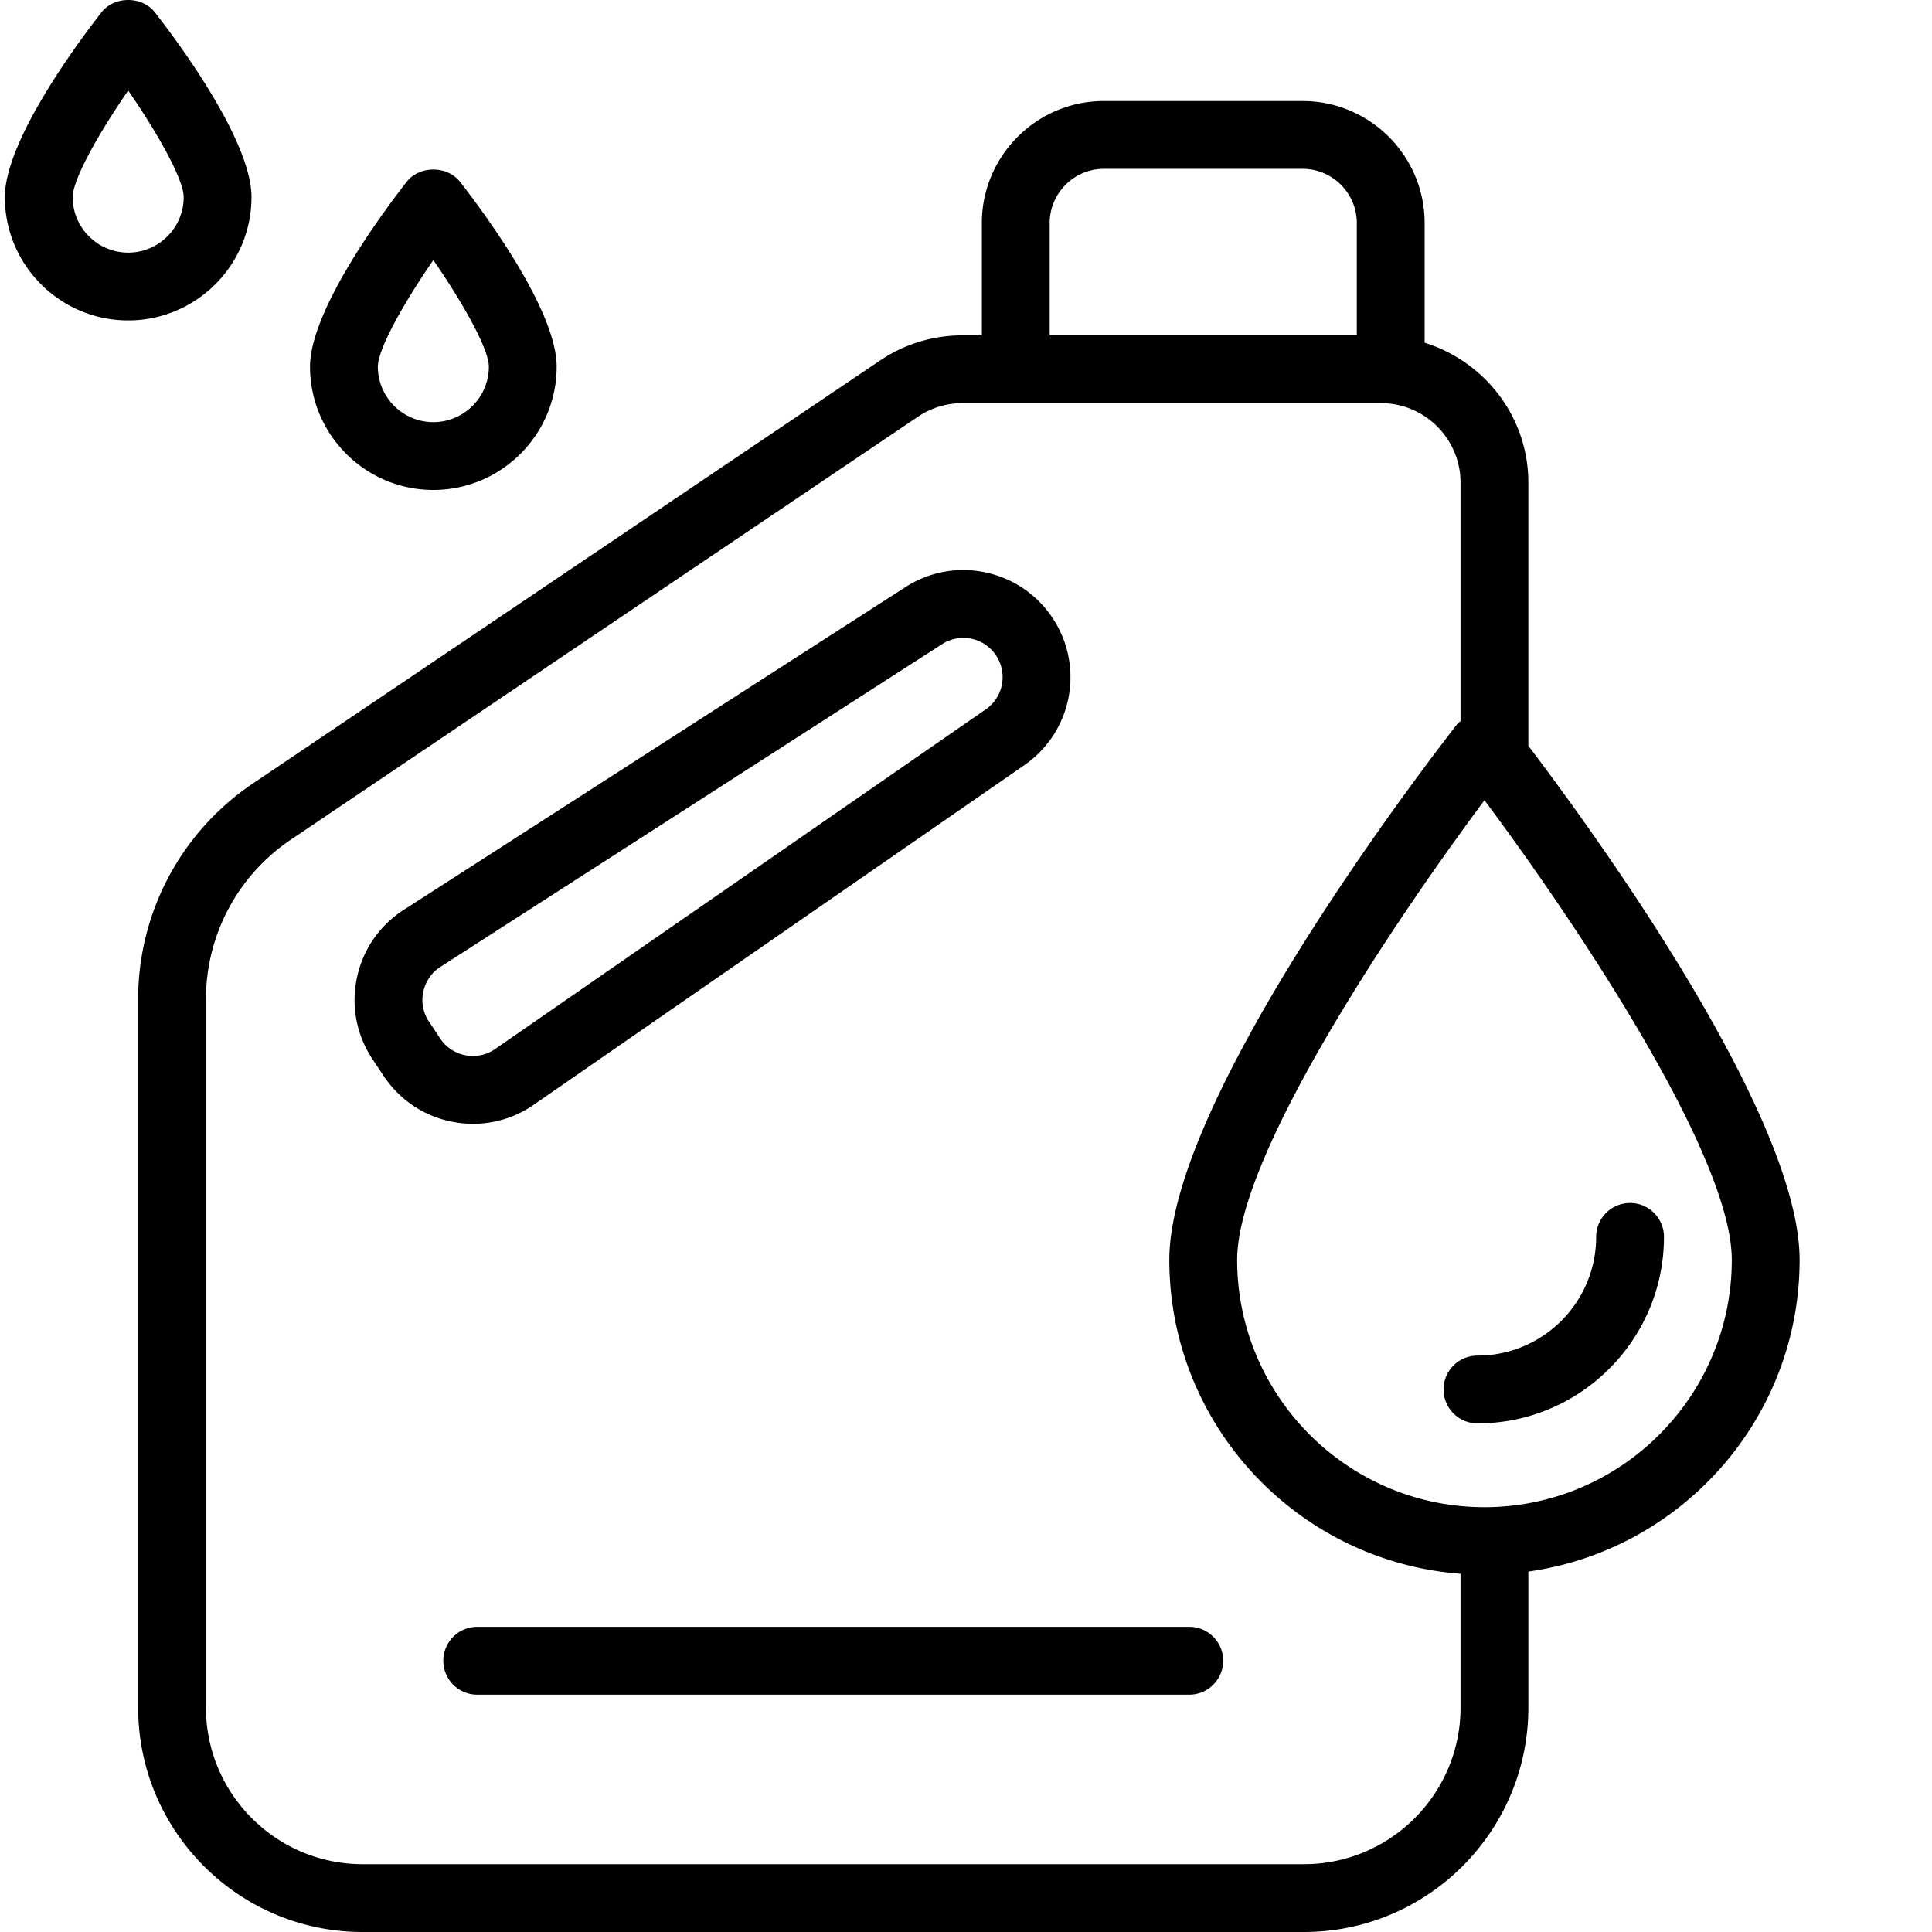
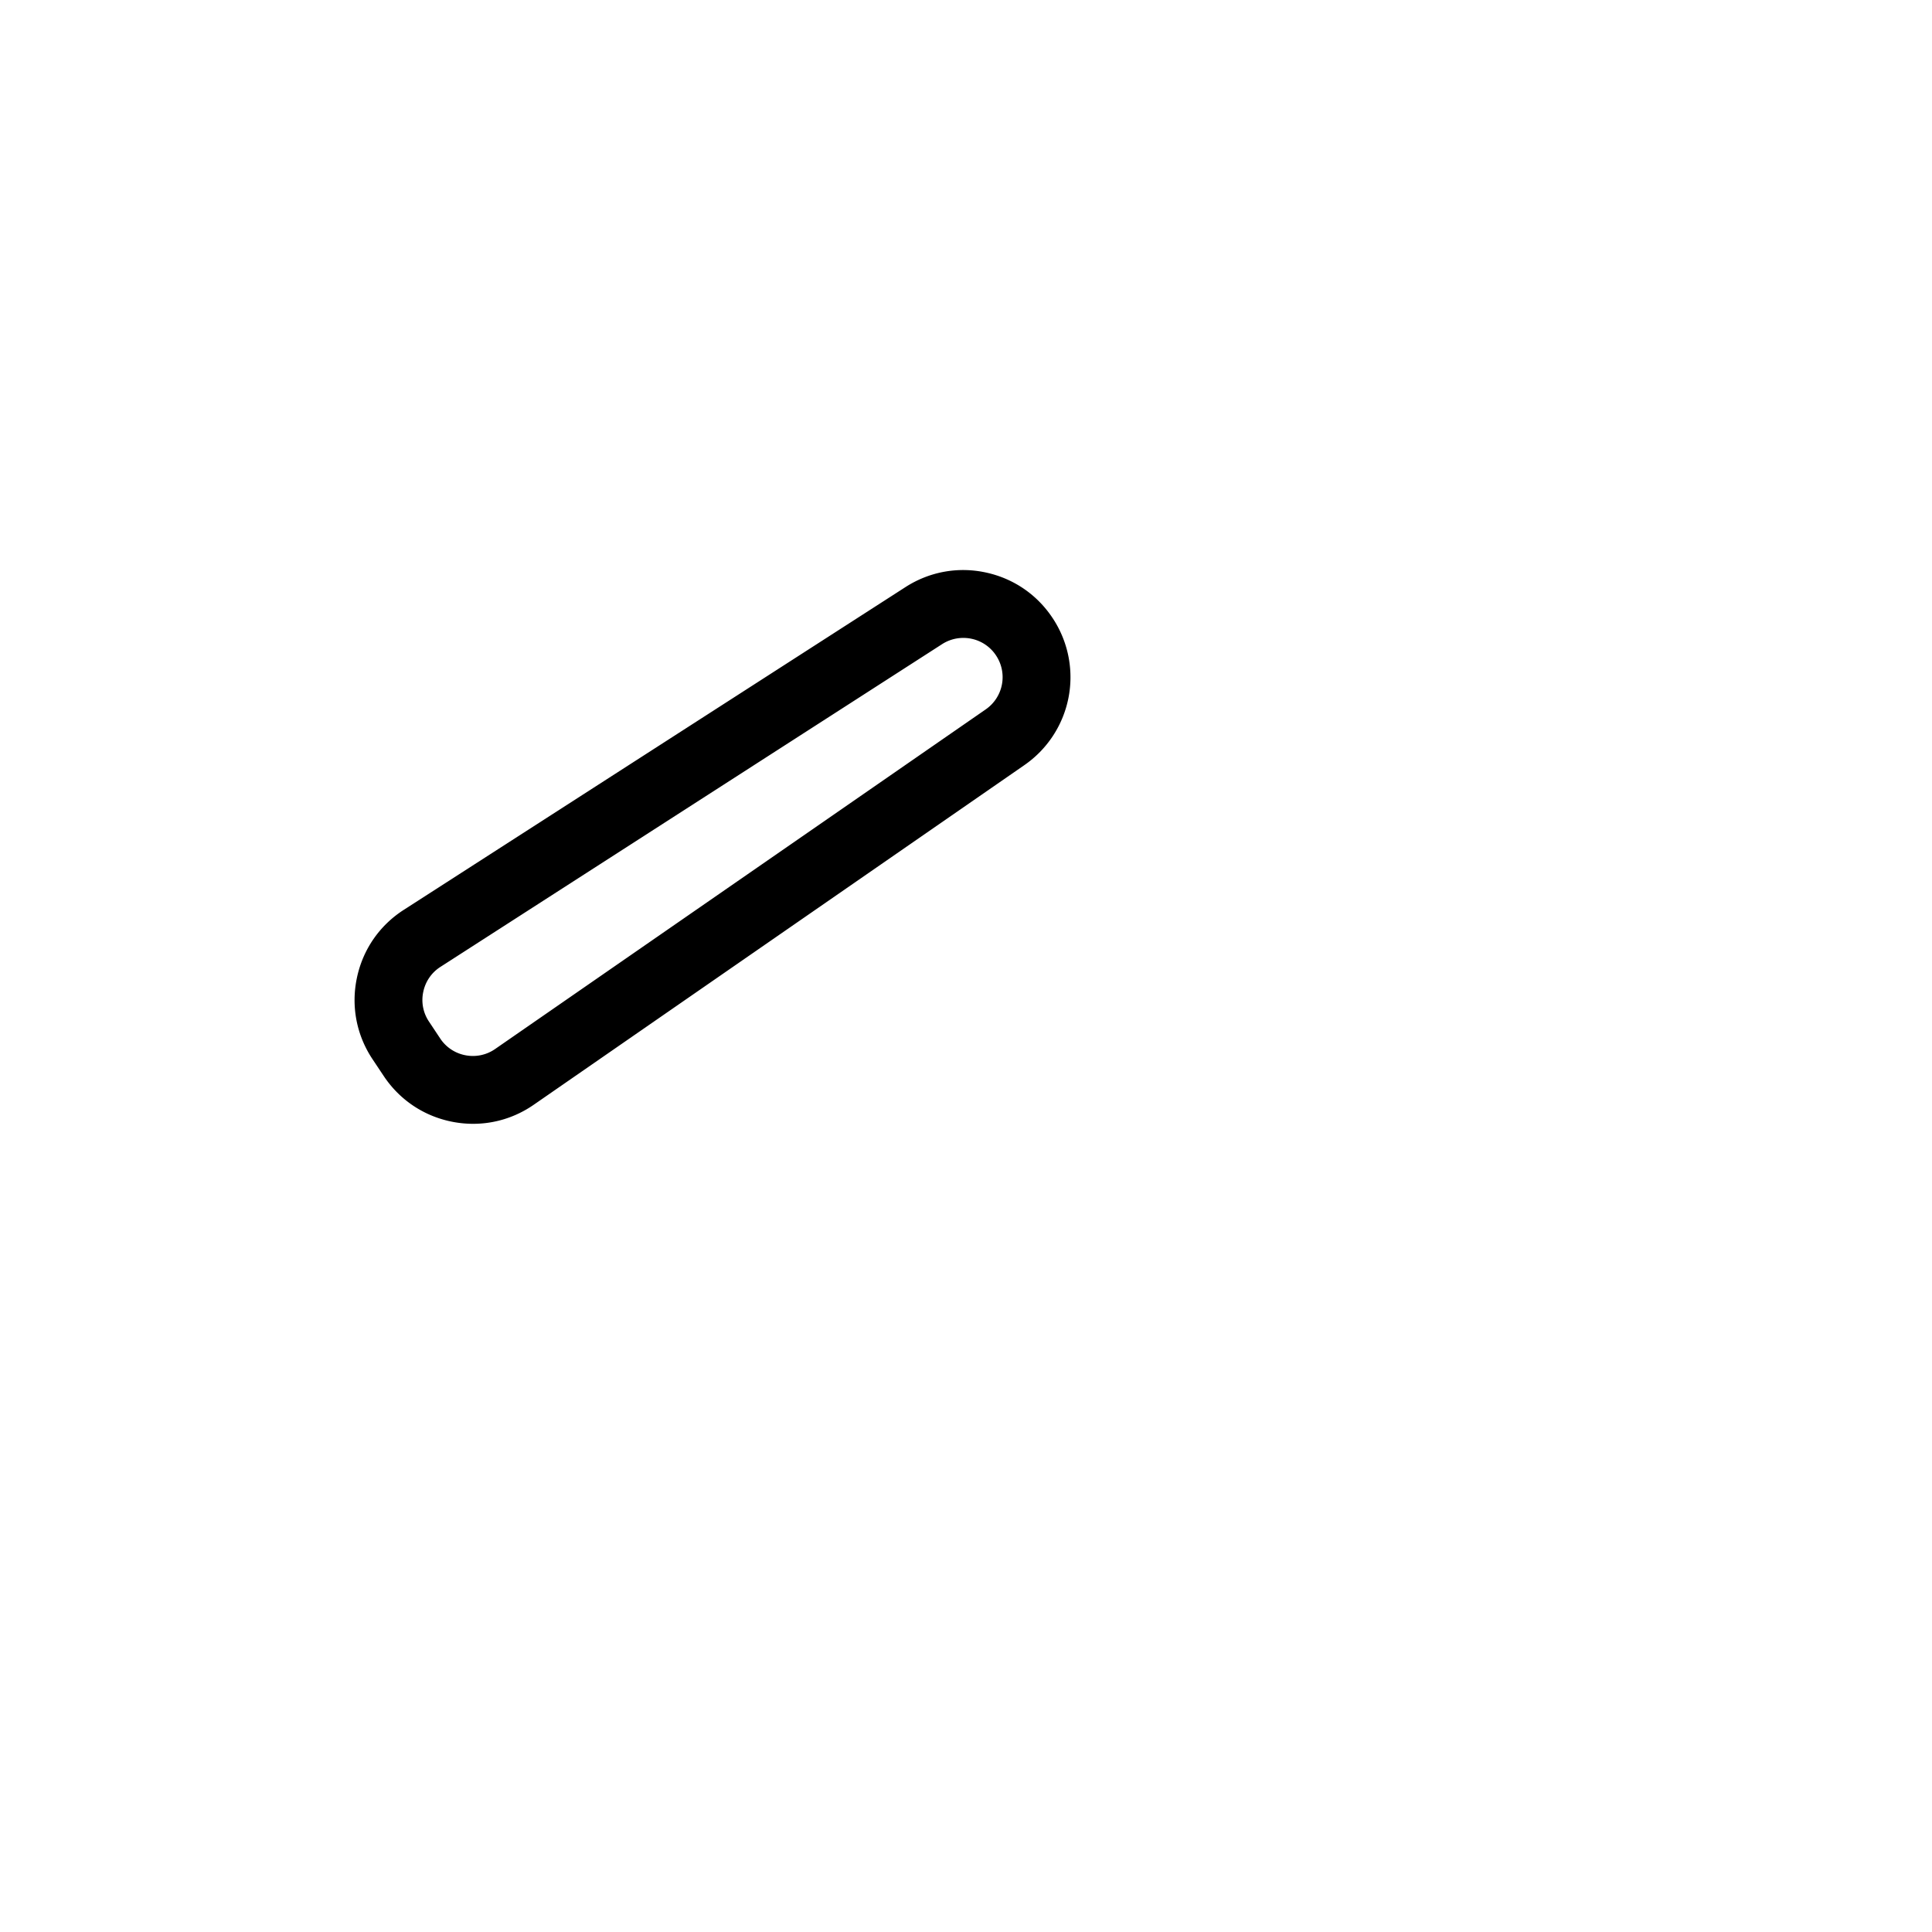
<svg xmlns="http://www.w3.org/2000/svg" version="1.1" width="512" height="512" x="0" y="0" viewBox="0 0 388 388.978" style="enable-background:new 0 0 512 512" xml:space="preserve" class="">
  <g>
    <path d="M94.766 226.262c4.332 0 8.566-1.313 12.21-3.84l98.762-68.367a21.513 21.513 0 0 0 5.953-29.227c-3.093-4.894-7.906-8.285-13.558-9.535-5.64-1.262-11.453-.223-16.328 2.914L80.793 183.191c-4.902 3.153-8.25 8.028-9.434 13.73-1.187 5.7-.062 11.509 3.16 16.34l2.258 3.391c3.235 4.852 8.168 8.125 13.895 9.22 1.367.26 2.734.39 4.094.39zm-6.621-17.172-2.258-3.399a7.779 7.779 0 0 1-1.16-5.984 7.843 7.843 0 0 1 3.449-5.035l101.015-64.984a7.872 7.872 0 0 1 4.262-1.254c.57 0 1.152.058 1.727.187a7.847 7.847 0 0 1 4.965 3.496 7.882 7.882 0 0 1-2.18 10.711l-98.758 68.367a7.836 7.836 0 0 1-5.973 1.266 7.83 7.83 0 0 1-5.09-3.371zm0 0" fill="#000000" opacity="1" data-original="#000000" />
-     <path d="M361.832 253.648c0-29.187-41.496-86.203-54.613-103.5V97.18c0-13.282-8.828-24.414-20.88-28.18V44.914c0-13.55-11.027-24.574-24.573-24.574h-40c-13.547 0-24.575 11.023-24.575 24.574v22.61h-3.925a29.507 29.507 0 0 0-16.582 5.07L50.414 157.75a52.302 52.302 0 0 0-23.086 43.418v142.629c0 24.914 20.266 45.18 45.18 45.18h189.531c24.914 0 45.184-20.266 45.184-45.18V316.41c30.804-4.32 54.609-30.781 54.609-62.762zM210.848 44.914c0-6.02 4.898-10.922 10.918-10.922h40c6.02 0 10.918 4.903 10.918 10.922v22.61h-61.836zm51.191 330.41H72.504c-17.387 0-31.527-14.144-31.527-31.527V201.168a38.67 38.67 0 0 1 17.074-32.102l126.273-85.16a15.94 15.94 0 0 1 8.942-2.734h84.3c8.817 0 16 7.183 16 16.004v48.035c-.171.172-.41.242-.562.434-5.945 7.613-58.067 75.328-58.067 108.003 0 33.36 25.895 60.727 58.63 63.207v26.946c0 17.379-14.141 31.523-31.528 31.523zm36.348-71.879c-27.453 0-49.793-22.34-49.793-49.797 0-21.296 32.133-68.828 49.793-92.535 17.668 23.703 49.793 71.223 49.793 92.535 0 27.457-22.344 49.797-49.793 49.797zM86.758 98.645c13.687 0 24.828-11.137 24.828-24.829 0-11.402-14.887-31.355-19.45-37.199-2.585-3.312-8.171-3.312-10.757 0-4.563 5.844-19.45 25.797-19.45 37.2.005 13.69 11.141 24.828 24.829 24.828zm0-46.282c6.035 8.73 11.176 17.938 11.176 21.453 0 6.16-5.016 11.176-11.176 11.176-6.156 0-11.172-5.015-11.172-11.176 0-3.507 5.137-12.718 11.172-21.453zM50.145 39.684c0-11.403-14.887-31.356-19.45-37.2-2.586-3.312-8.172-3.312-10.757 0C15.375 8.328.488 28.281.488 39.684c0 13.691 11.14 24.828 24.828 24.828s24.829-11.137 24.829-24.828zM25.32 50.859c-6.16 0-11.175-5.015-11.175-11.175 0-3.508 5.14-12.72 11.175-21.457 6.032 8.734 11.172 17.941 11.172 21.457 0 6.164-5.012 11.175-11.172 11.175zm0 0" fill="#000000" opacity="1" data-original="#000000" />
-     <path d="M327.7 242.203a6.828 6.828 0 0 0-6.829 6.828c0 13.172-10.719 23.895-23.894 23.895-3.774 0-6.825 3.054-6.825 6.824s3.051 6.828 6.825 6.828c20.703 0 37.546-16.844 37.546-37.547 0-3.77-3.05-6.828-6.824-6.828zM238.953 327.54H95.59c-3.774 0-6.824 3.054-6.824 6.823s3.05 6.828 6.824 6.828h143.363c3.774 0 6.824-3.058 6.824-6.828s-3.05-6.824-6.824-6.824zm0 0" fill="#000000" opacity="1" data-original="#000000" />
  </g>
</svg>